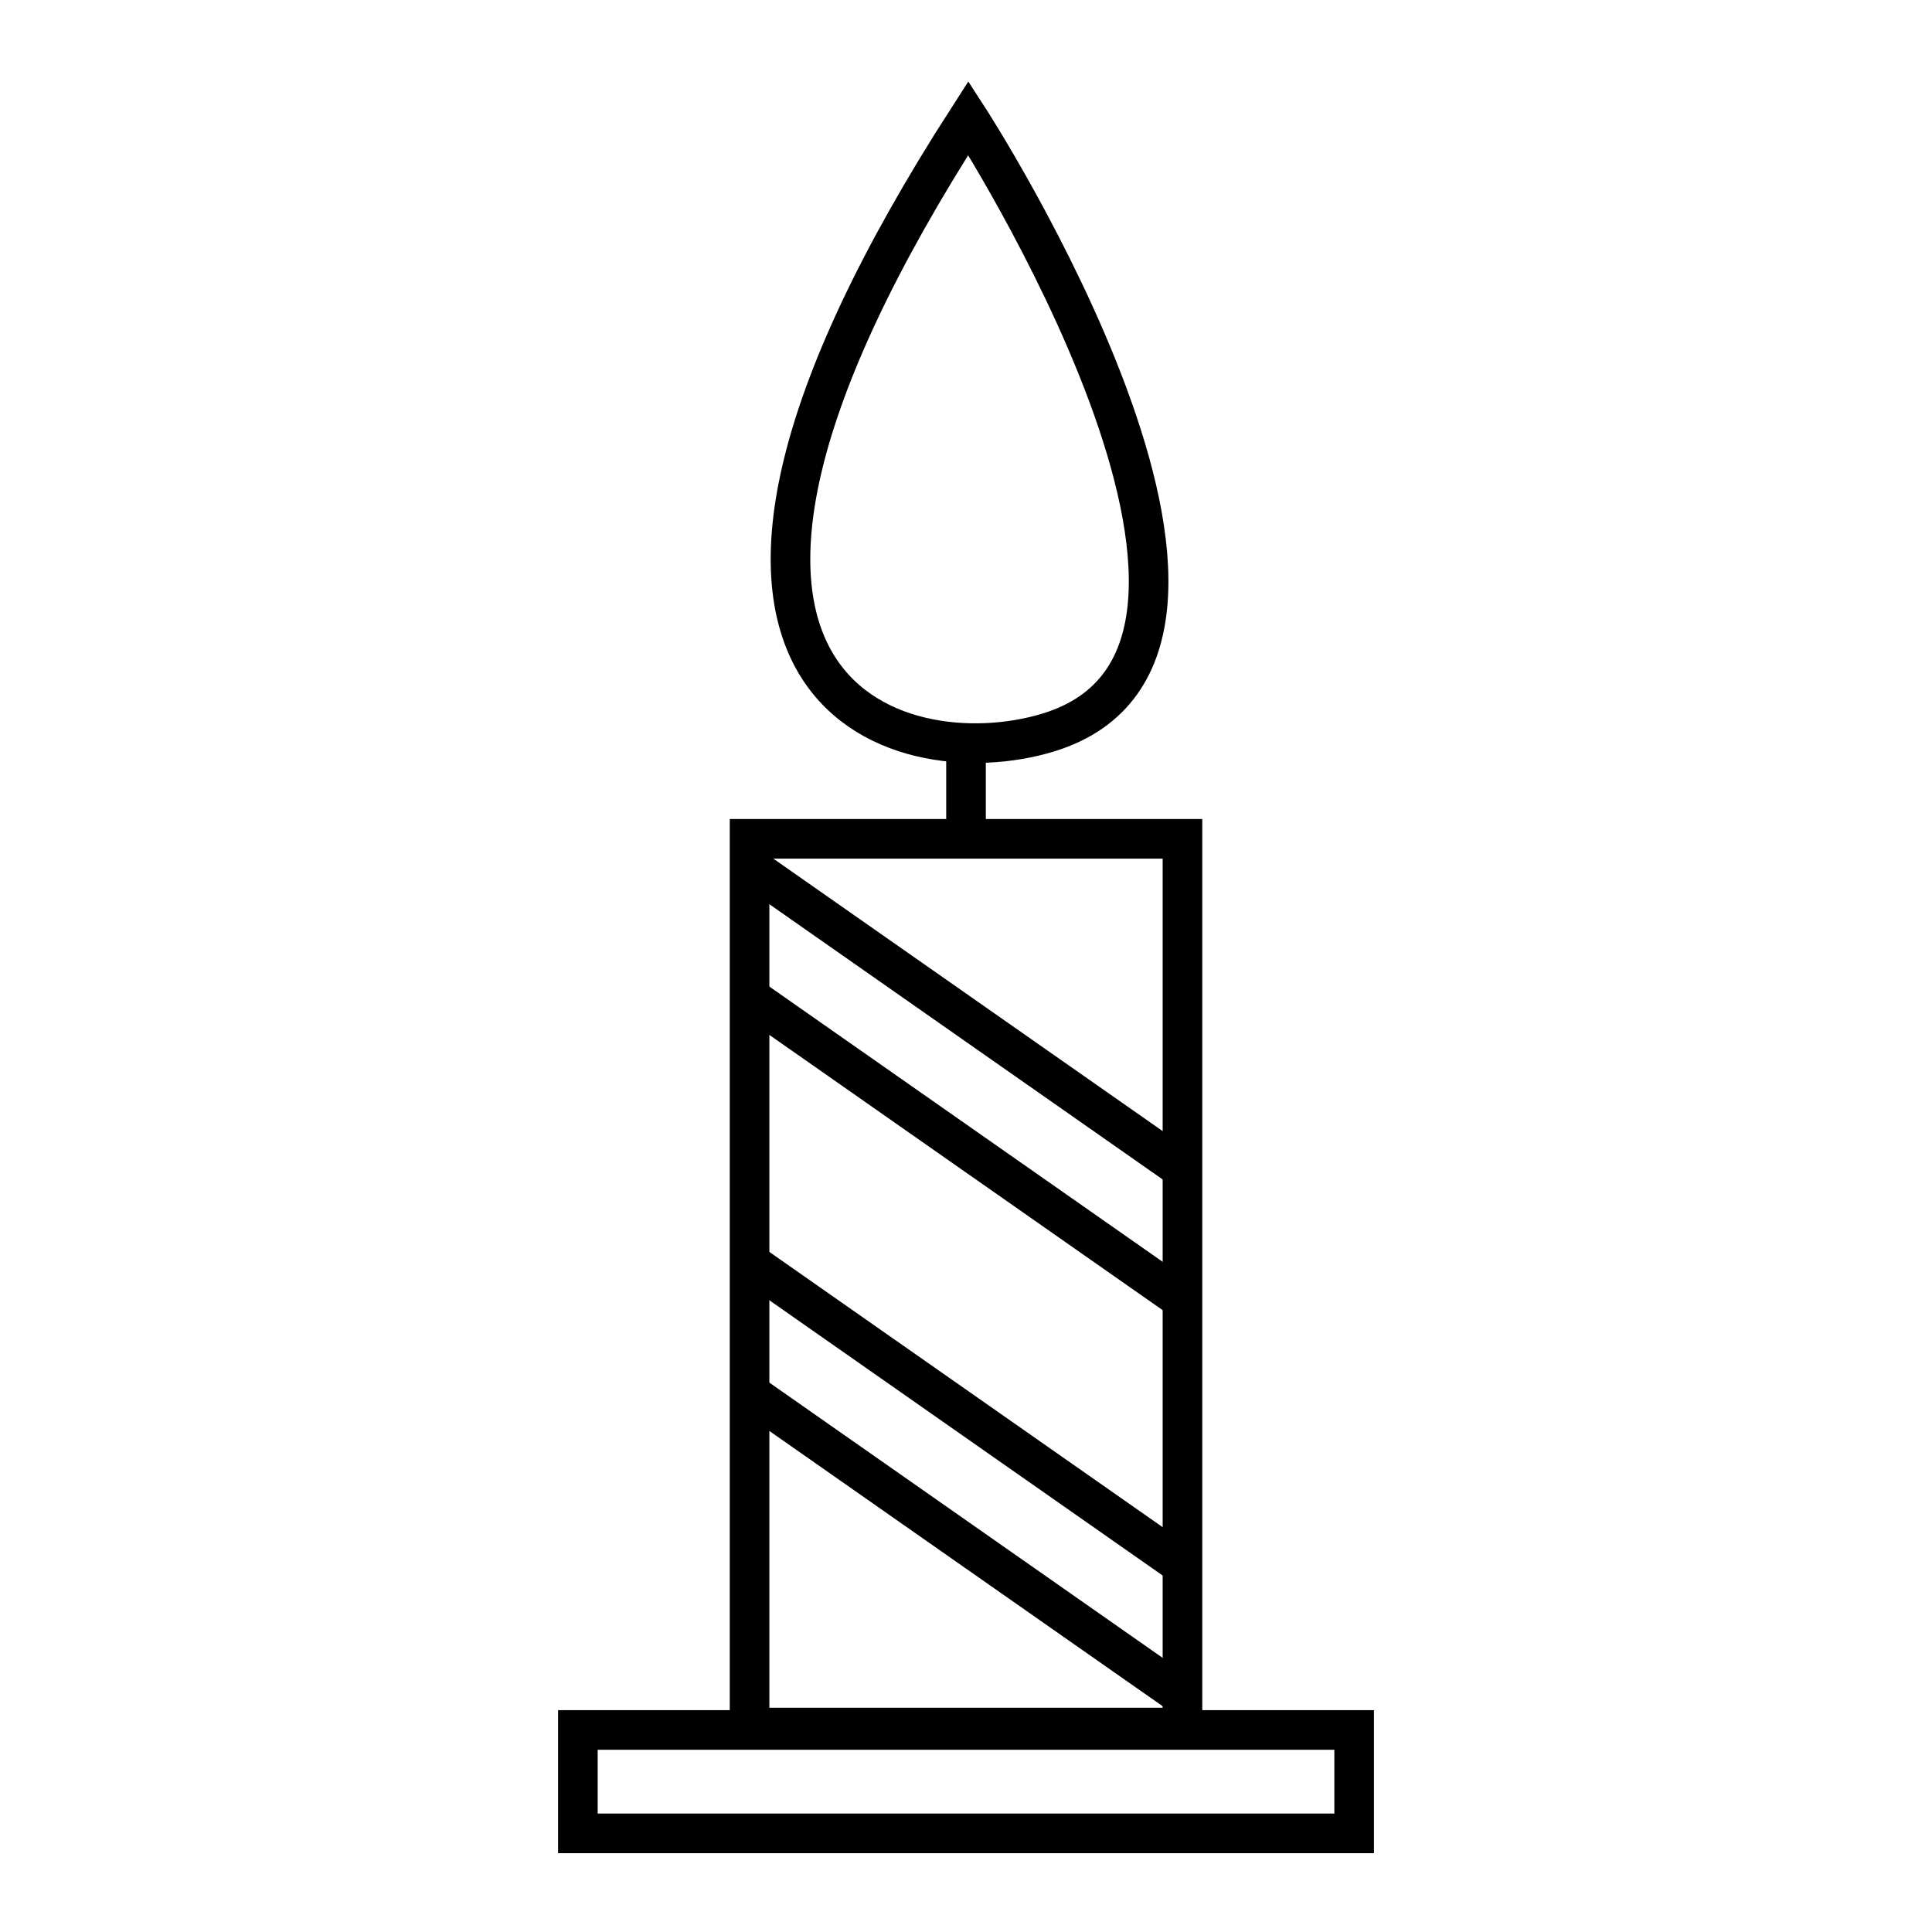
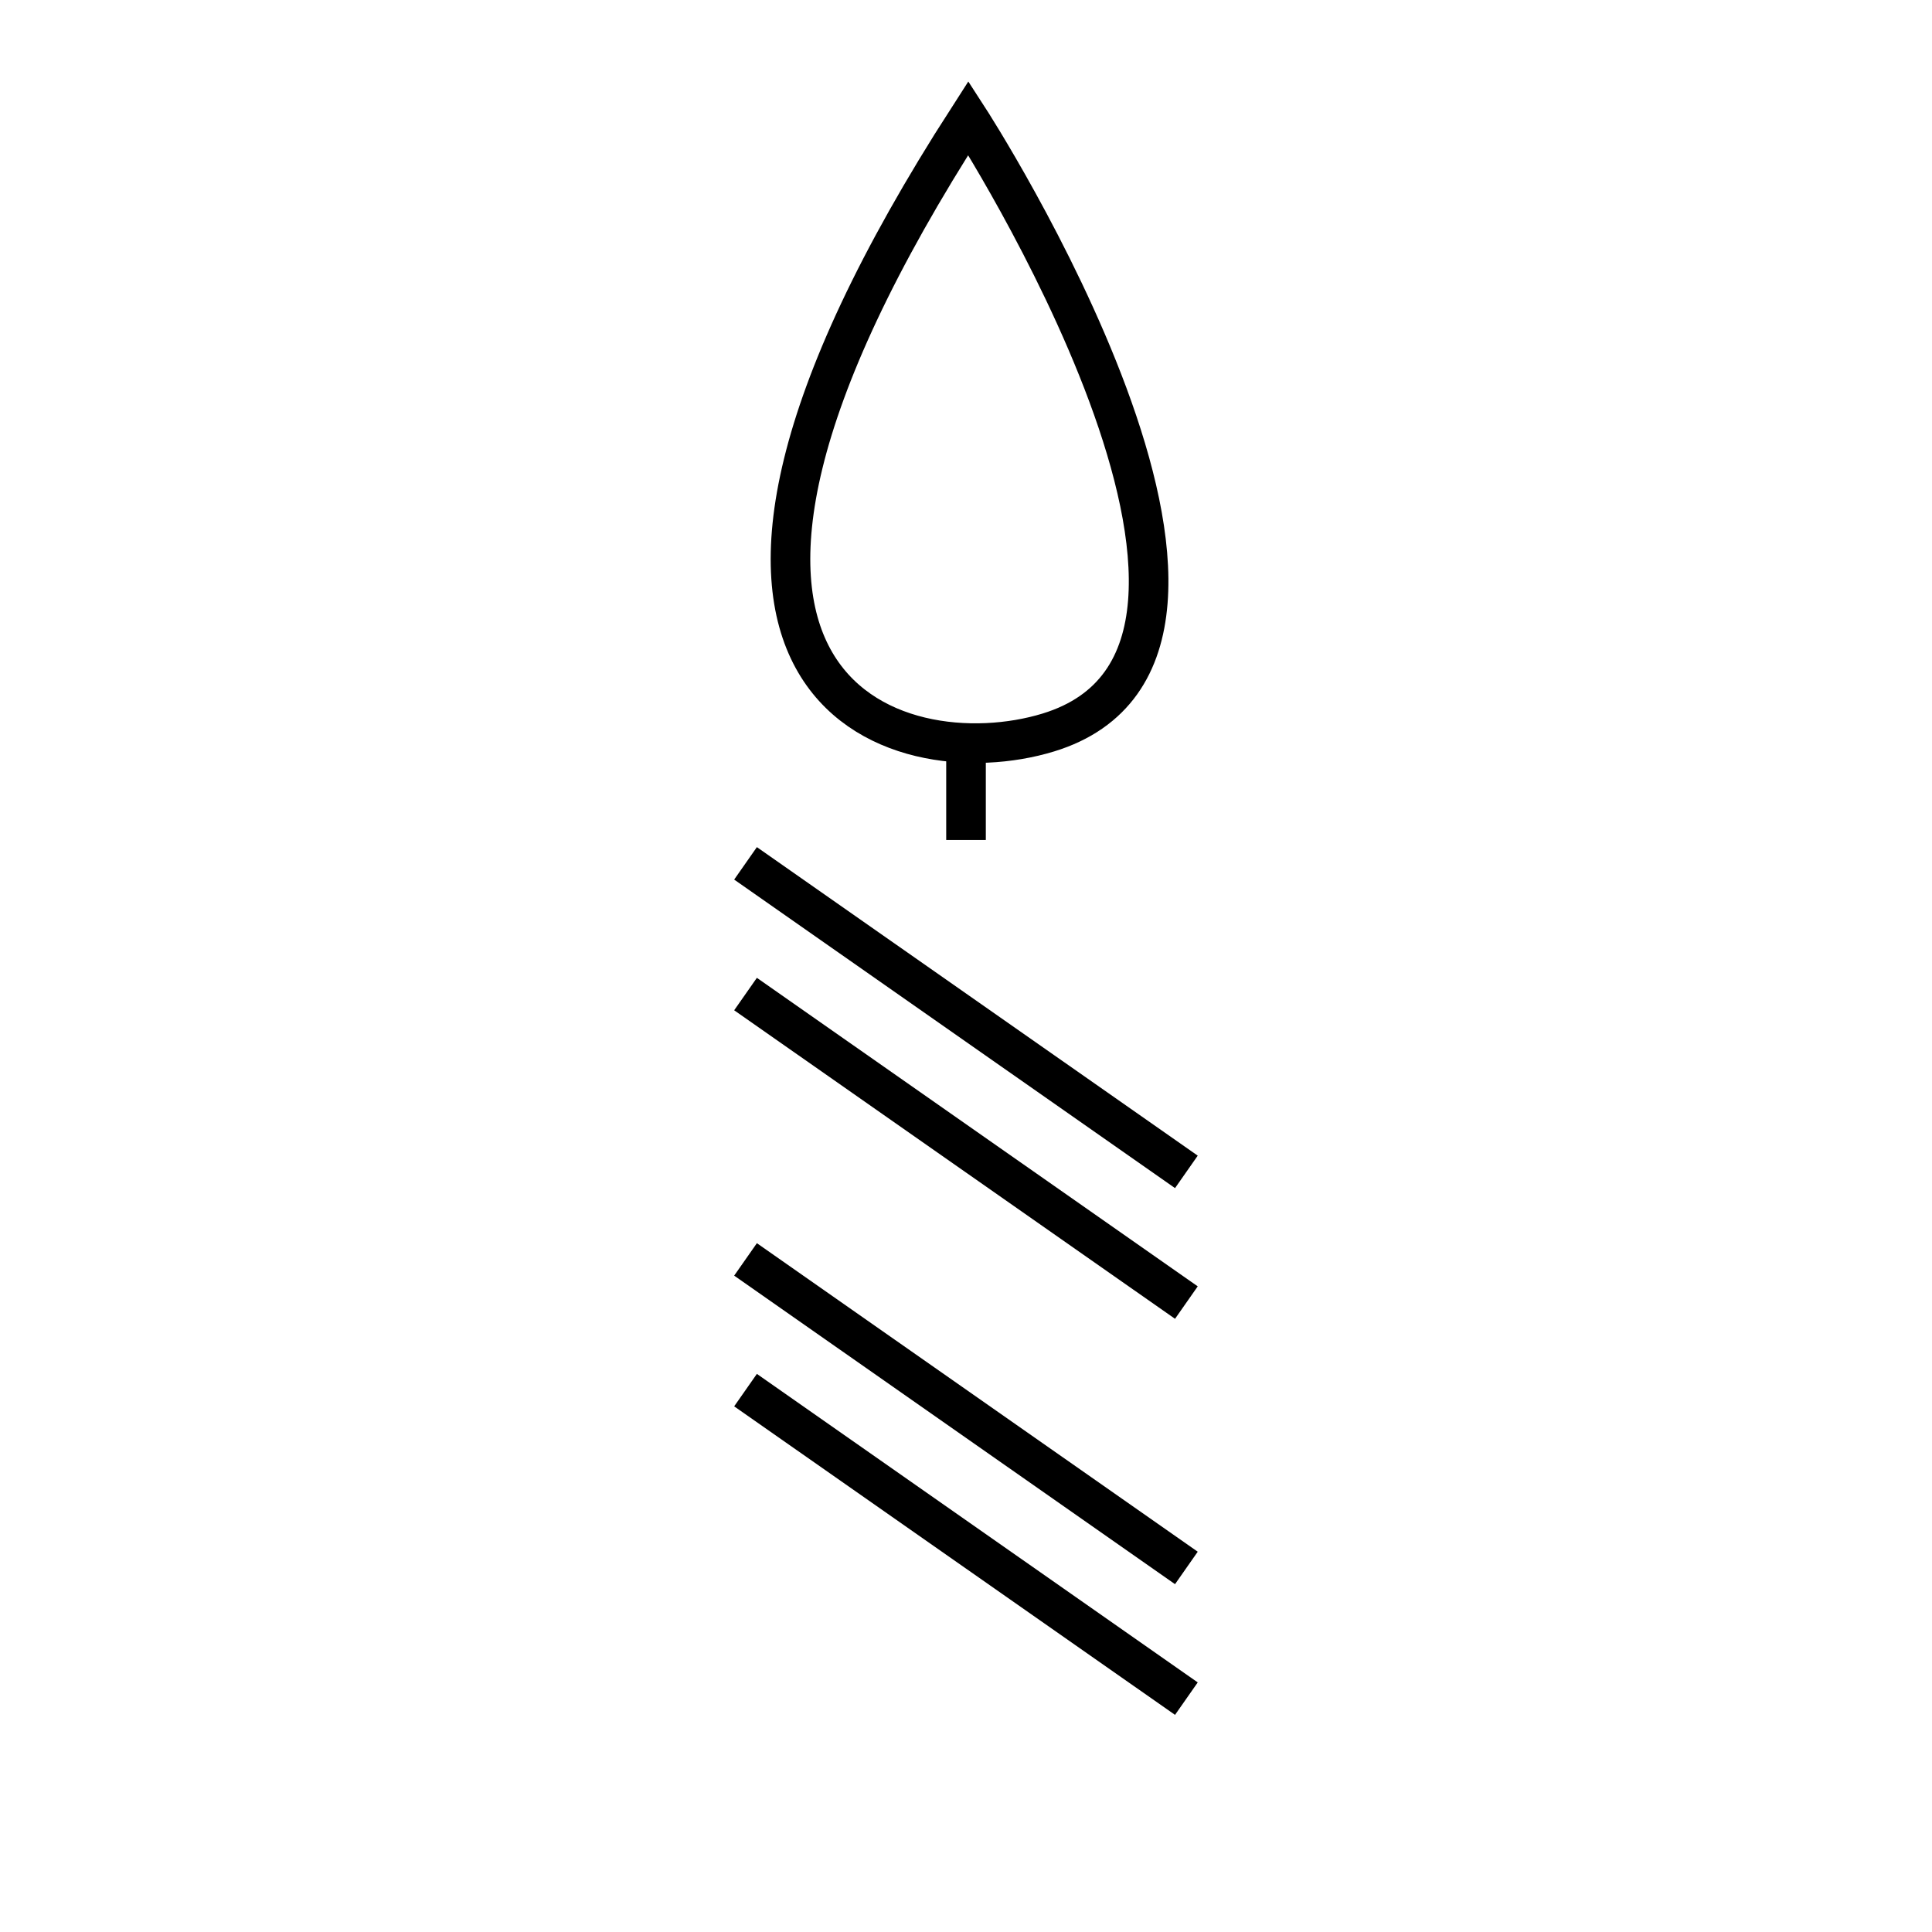
<svg xmlns="http://www.w3.org/2000/svg" width="800px" height="800px" version="1.1" viewBox="144 144 512 512">
  <defs>
    <clipPath id="b">
      <path d="m294 148.09h214v252.91h-214z" />
    </clipPath>
    <clipPath id="a">
      <path d="m282 453h236v198.9h-236z" />
    </clipPath>
  </defs>
-   <path transform="matrix(10.496 0 0 10.496 805.8 -10390)" d="m-44.127 1024.8v22.439h10.93v-22.439zm0 0" fill="none" stroke="#000000" stroke-linecap="round" />
-   <path transform="matrix(10.496 0 0 10.496 805.8 -10390)" d="m-48.462 1047.3h19.6v2.611h-19.6zm0 0" fill="none" stroke="#000000" stroke-linecap="round" />
  <path transform="matrix(10.496 0 0 10.496 805.8 -10390)" d="m-38.662 1022.4v2.429" fill="none" stroke="#000000" />
  <g clip-path="url(#b)">
    <path transform="matrix(10.496 0 0 10.496 805.8 -10390)" d="m-38.603 1006.6s8.721 13.463 2.019 15.515c-3.787 1.159-11.385-0.975-2.019-15.515z" fill="none" stroke="#000000" />
  </g>
  <g clip-path="url(#a)">
    <path transform="matrix(10.496 0 0 10.496 148.09 -10394)" d="m18.434 1039.1 11.131 7.79" fill="none" stroke="#000000" />
  </g>
  <path transform="matrix(10.496 0 0 10.496 148.09 -10394)" d="m18.434 1035.8 11.131 7.79" fill="none" stroke="#000000" />
  <path transform="matrix(10.496 0 0 10.496 148.09 -10394)" d="m18.434 1029.1 11.131 7.79" fill="none" stroke="#000000" />
  <path transform="matrix(10.496 0 0 10.496 148.09 -10394)" d="m18.434 1025.8 11.131 7.79" fill="none" stroke="#000000" />
</svg>